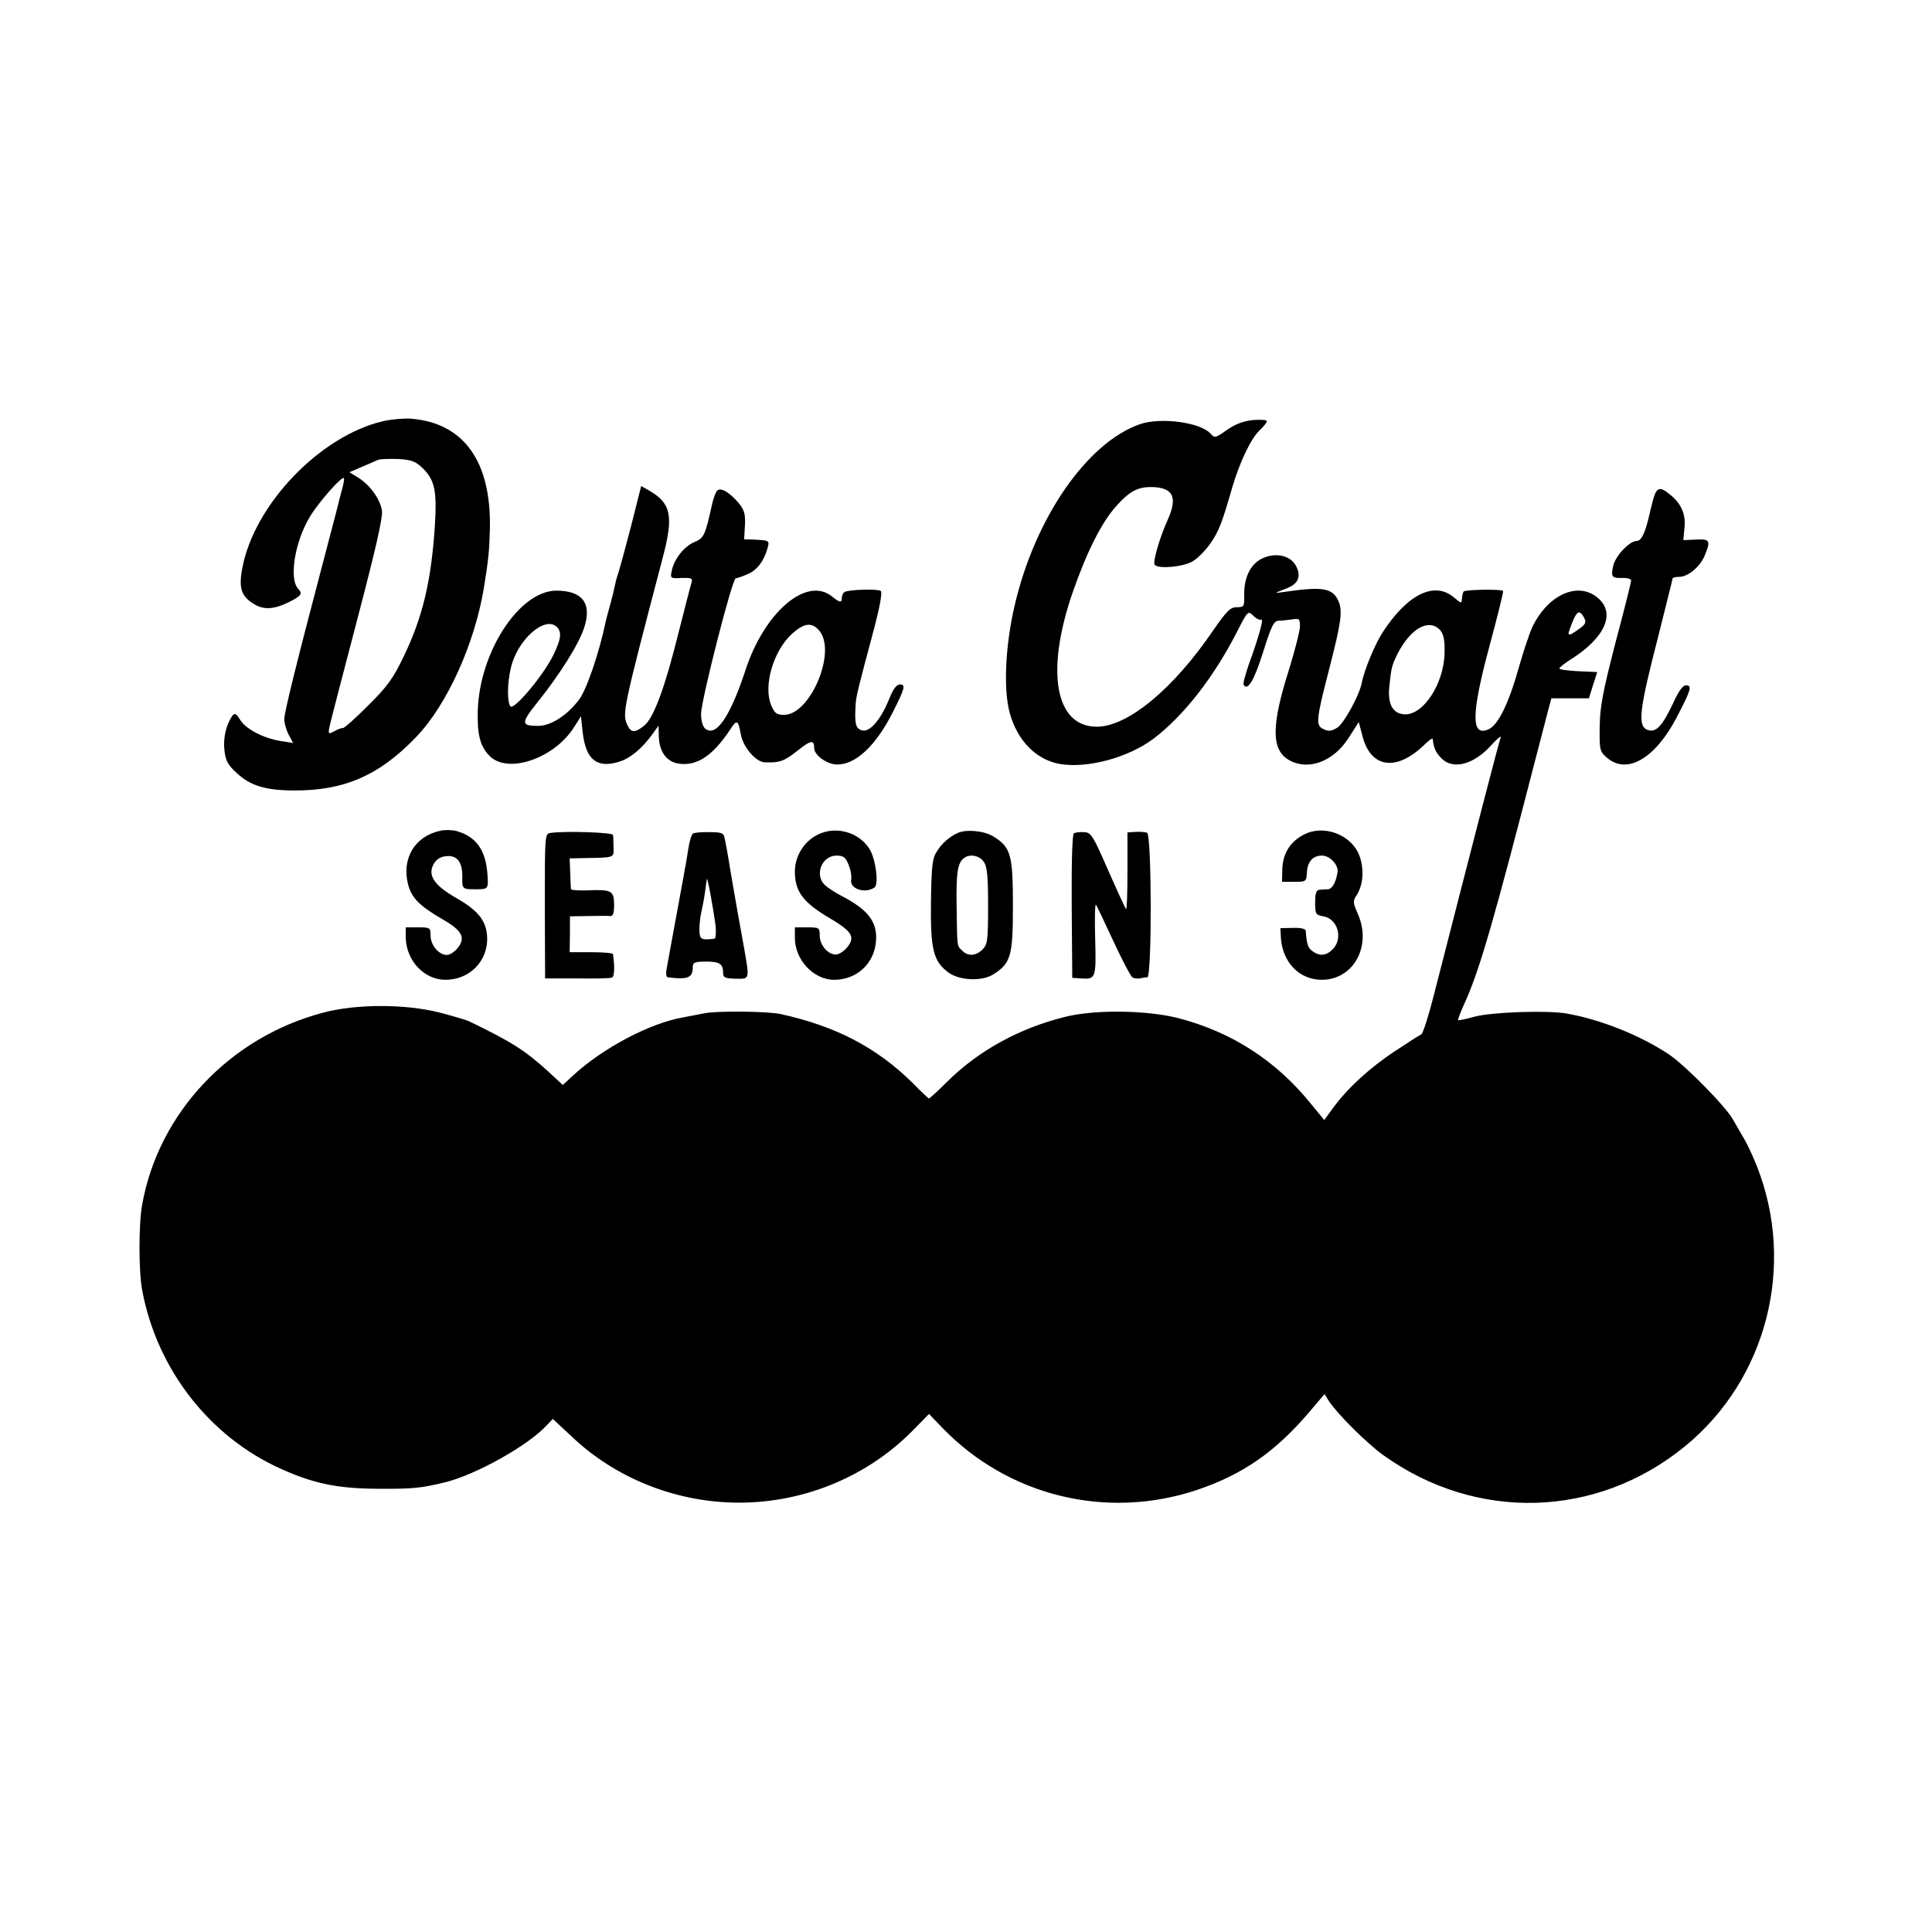
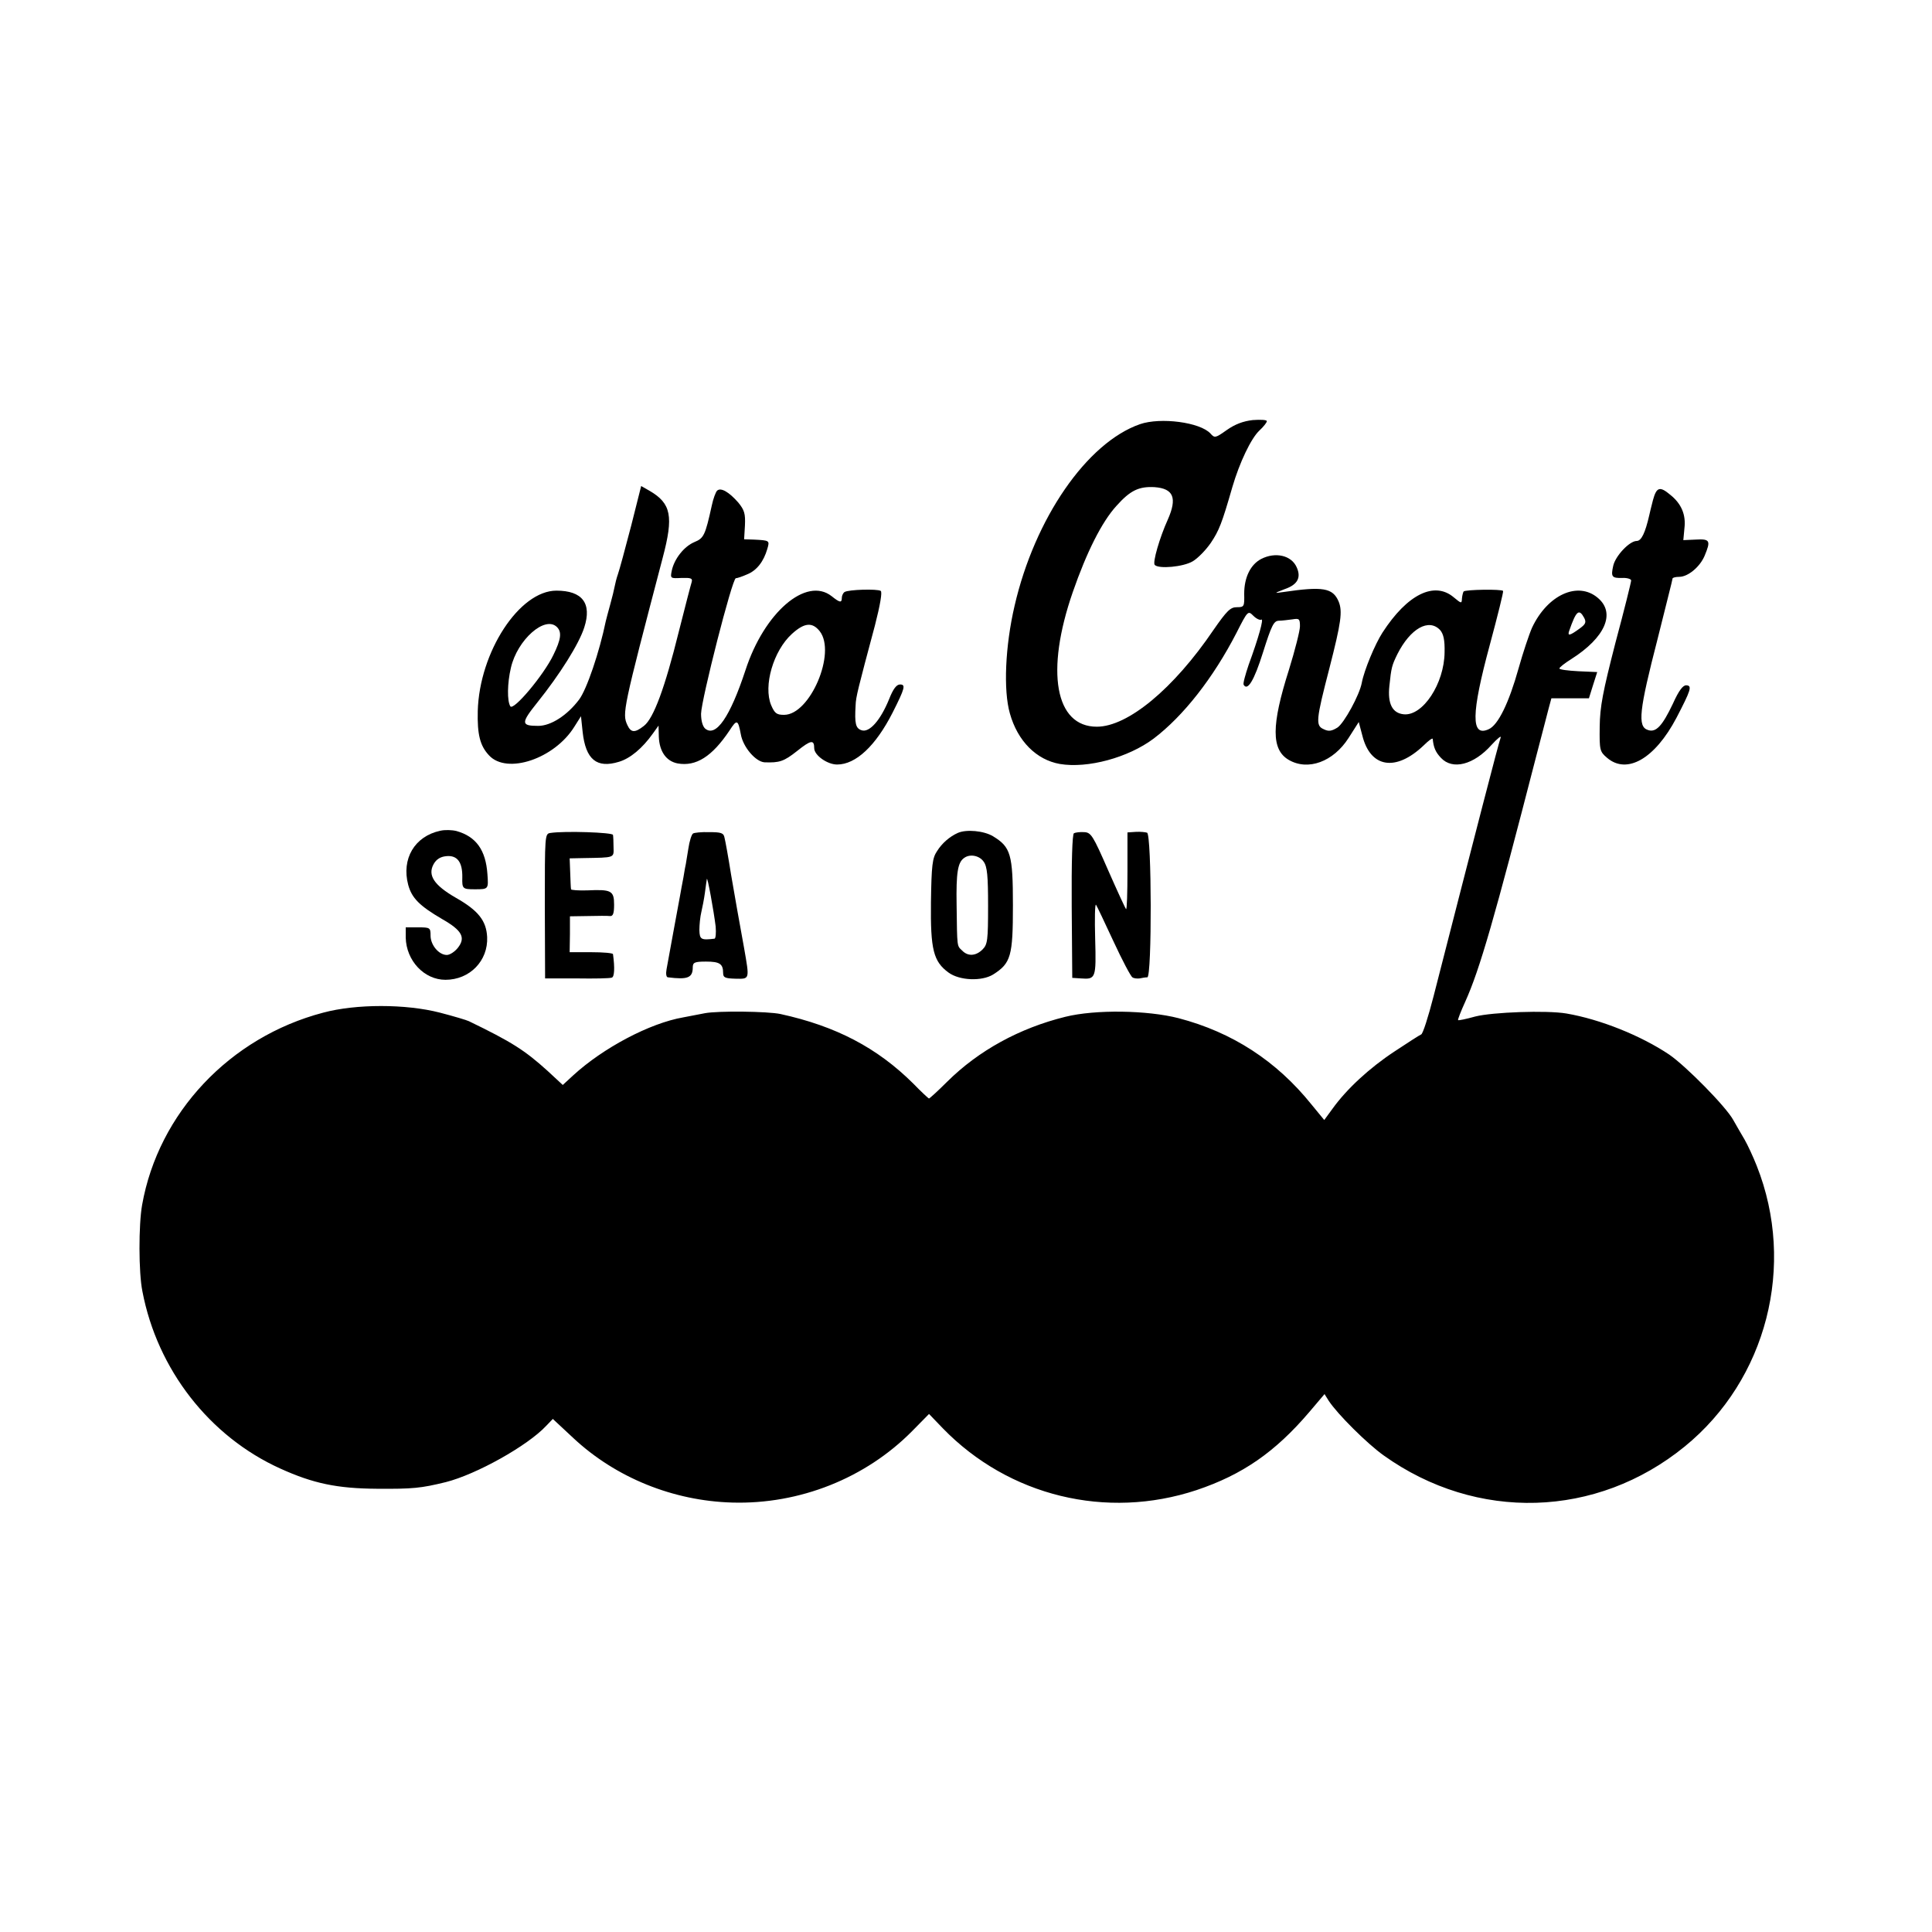
<svg xmlns="http://www.w3.org/2000/svg" version="1.0" width="700pt" height="700pt" viewBox="0 0 700 700" preserveAspectRatio="xMidYMid meet">
  <g transform="translate(0,700) scale(0.1,-0.1)" fill="#000000" stroke="none">
-     <path d="M1388 5474 c-228 -53 -467 -302 -510 -532 -14 -73 -4 -103 43 -131 36 -22 74 -19 131 10 39 20 45 28 29 45 -35 35 -13 172 42 262 31 52 115 147 123 140 2 -2 -1 -21 -7 -42 -6 -21 -12 -46 -14 -55 -2 -9 -25 -95 -50 -191 -102 -387 -145 -562 -145 -586 0 -14 7 -39 16 -56 l16 -30 -44 7 c-63 10 -127 43 -148 77 -13 22 -19 25 -27 16 -23 -31 -35 -81 -30 -125 4 -39 12 -54 45 -84 48 -45 102 -62 202 -63 186 -2 314 54 448 194 113 117 214 343 246 545 16 100 19 129 21 210 5 243 -94 382 -285 398 -25 2 -71 -2 -102 -9z m142 -169 c45 -43 53 -82 46 -204 -13 -205 -44 -336 -114 -481 -38 -79 -60 -109 -129 -177 -46 -46 -86 -82 -91 -81 -4 1 -18 -4 -30 -11 -23 -12 -24 -12 -17 21 4 18 49 192 100 386 64 244 92 365 89 390 -5 42 -44 96 -87 122 l-31 19 44 19 c25 11 52 22 60 26 8 3 41 4 73 3 47 -3 62 -8 87 -32z" />
    <path d="M4130 5463 c-192 -67 -381 -341 -454 -658 -34 -146 -41 -306 -17 -390 28 -100 96 -168 181 -183 101 -17 248 23 340 92 108 82 216 220 300 383 41 81 42 81 61 62 11 -11 24 -17 29 -14 10 6 -10 -66 -46 -164 -12 -36 -21 -68 -18 -72 14 -24 38 15 70 117 31 98 39 114 57 115 12 0 34 3 50 5 24 4 27 2 27 -25 0 -16 -18 -87 -40 -158 -64 -201 -64 -289 -1 -326 70 -41 162 -7 217 79 l37 58 13 -49 c29 -117 121 -132 222 -36 17 17 32 28 33 24 3 -31 10 -48 30 -69 42 -45 119 -25 183 47 22 24 37 36 33 26 -8 -22 -85 -320 -243 -937 -19 -74 -39 -137 -45 -138 -5 -2 -49 -30 -97 -62 -91 -60 -173 -136 -224 -207 l-30 -41 -46 56 c-127 158 -287 262 -482 313 -113 29 -301 32 -410 5 -166 -41 -314 -122 -428 -235 -34 -34 -64 -61 -66 -61 -2 0 -28 24 -57 54 -131 130 -280 208 -481 252 -46 10 -227 12 -274 3 -27 -5 -62 -12 -78 -15 -122 -21 -291 -111 -399 -210 l-38 -35 -55 51 c-83 75 -130 105 -285 180 -8 4 -55 18 -105 31 -124 32 -304 32 -423 0 -339 -89 -597 -364 -656 -696 -13 -72 -13 -246 1 -314 54 -283 243 -526 500 -642 119 -54 206 -72 349 -73 131 -1 160 2 250 24 111 28 297 132 364 204 l24 25 74 -69 c154 -144 362 -228 576 -234 244 -7 483 88 652 259 l61 62 50 -52 c239 -246 593 -332 919 -224 167 56 285 138 408 282 l56 66 15 -24 c32 -49 140 -156 199 -198 337 -241 772 -228 1091 32 297 242 404 656 261 1017 -13 33 -33 76 -44 95 -11 19 -30 51 -41 71 -26 48 -171 195 -232 237 -103 69 -250 128 -373 149 -72 12 -267 5 -330 -11 -32 -9 -61 -15 -62 -13 -2 1 10 32 26 67 53 118 105 299 257 889 19 74 40 152 45 173 l10 37 68 0 68 0 15 48 15 47 -68 3 c-38 2 -69 6 -69 10 0 4 19 19 43 34 123 78 162 167 96 222 -72 61 -182 11 -238 -108 -11 -25 -33 -91 -49 -148 -35 -125 -74 -205 -108 -220 -65 -30 -64 55 4 306 28 104 50 192 48 195 -5 7 -136 5 -143 -2 -2 -3 -5 -14 -6 -25 -1 -20 -2 -19 -30 4 -70 59 -168 11 -258 -128 -27 -42 -66 -135 -75 -182 -8 -44 -64 -146 -88 -162 -21 -13 -32 -15 -50 -6 -30 13 -28 33 21 222 42 164 48 205 33 241 -21 49 -57 55 -200 34 -35 -5 -35 -5 6 11 46 16 59 42 42 79 -19 43 -77 56 -128 30 -39 -20 -62 -67 -62 -126 1 -47 0 -49 -27 -49 -23 0 -36 -13 -84 -82 -145 -214 -311 -351 -423 -351 -151 0 -187 200 -87 488 50 144 105 254 158 312 50 56 81 71 138 68 69 -5 83 -39 48 -118 -29 -64 -56 -156 -47 -164 15 -15 103 -7 137 13 19 11 48 41 66 67 30 45 40 70 78 202 26 89 68 177 98 205 15 14 27 29 27 34 0 5 -23 6 -51 4 -35 -4 -64 -15 -94 -36 -41 -29 -44 -30 -59 -13 -37 41 -181 60 -256 34z m1610 -702 c8 -16 5 -23 -19 -40 -33 -24 -42 -26 -36 -8 26 75 36 83 55 48z m-522 -44 c12 -14 17 -36 16 -80 -1 -114 -79 -232 -148 -225 -41 4 -59 38 -52 103 7 67 9 74 29 115 47 93 114 131 155 87z" />
    <path d="M2286 5092 c-21 -81 -42 -158 -47 -172 -5 -14 -10 -34 -12 -45 -2 -11 -9 -40 -16 -65 -7 -25 -14 -52 -16 -60 -23 -112 -69 -248 -97 -285 -43 -57 -102 -95 -148 -95 -63 0 -63 10 -3 85 81 101 151 212 170 272 28 87 -7 133 -101 133 -134 0 -279 -222 -285 -436 -2 -85 8 -126 41 -161 65 -70 237 -12 309 104 l24 38 6 -57 c11 -100 51 -133 132 -108 40 12 84 48 123 103 l20 28 1 -40 c2 -54 27 -89 68 -97 67 -12 125 25 188 119 27 42 31 40 41 -13 8 -47 54 -100 86 -102 54 -2 70 3 118 41 50 40 62 42 62 10 0 -25 47 -59 83 -59 68 0 140 68 201 188 45 89 48 102 27 102 -13 0 -25 -16 -40 -54 -31 -76 -71 -121 -99 -112 -22 7 -26 24 -22 91 1 30 8 57 70 289 19 74 27 121 21 125 -12 8 -117 5 -131 -4 -5 -3 -10 -13 -10 -21 0 -19 -7 -18 -37 6 -92 72 -244 -59 -312 -268 -56 -170 -107 -244 -146 -212 -9 8 -15 28 -15 54 1 51 113 491 126 491 5 0 23 6 41 14 35 14 60 47 73 92 9 31 9 31 -50 34 l-34 1 3 50 c2 43 -2 56 -24 83 -34 39 -64 56 -77 43 -5 -5 -14 -29 -19 -53 -24 -109 -29 -119 -63 -133 -38 -16 -73 -61 -82 -103 -6 -29 -5 -29 35 -27 34 1 41 -1 37 -15 -3 -9 -24 -90 -47 -181 -50 -202 -91 -313 -126 -340 -33 -26 -47 -25 -60 3 -19 42 -17 53 128 606 40 151 31 197 -48 243 l-30 17 -37 -147z m-268 -364 c18 -18 15 -44 -13 -101 -35 -73 -145 -204 -156 -186 -12 19 -11 84 2 139 23 102 124 191 167 148z m952 -15 c61 -78 -35 -303 -129 -303 -27 0 -34 5 -47 35 -29 70 8 197 75 258 45 41 74 44 101 10z" />
    <path d="M5989 5188 c-6 -24 -12 -47 -13 -53 -15 -66 -29 -95 -46 -95 -26 0 -77 -54 -85 -90 -9 -40 -5 -45 33 -44 17 1 32 -4 32 -9 0 -6 -25 -107 -57 -226 -46 -179 -56 -231 -57 -304 -1 -85 0 -90 27 -113 72 -61 173 -3 251 145 52 100 58 117 36 118 -12 1 -27 -18 -49 -67 -38 -80 -61 -105 -90 -95 -39 12 -32 71 35 331 29 117 54 214 54 218 0 3 11 6 24 6 32 0 75 36 92 76 23 55 20 62 -32 59 l-45 -2 4 43 c6 49 -11 89 -51 121 -38 32 -50 29 -63 -19z" />
    <path d="M1595 3990 c-93 -20 -141 -102 -116 -196 13 -48 41 -76 123 -124 72 -41 86 -67 57 -104 -11 -14 -29 -26 -40 -26 -29 0 -59 36 -59 70 0 29 -2 30 -45 30 l-45 0 0 -37 c2 -84 67 -153 144 -153 88 0 155 69 151 155 -3 59 -32 96 -113 142 -80 46 -103 82 -81 122 10 18 25 27 46 29 40 4 59 -22 58 -77 -1 -41 1 -43 45 -43 50 0 50 0 46 55 -6 87 -41 136 -112 156 -16 4 -42 5 -59 1z" />
    <path d="M1994 3982 c-20 -3 -20 -8 -20 -265 l1 -262 115 0 c63 -1 120 0 127 3 9 3 11 34 4 85 -1 4 -36 7 -79 7 l-78 0 1 65 0 65 65 1 c36 1 72 1 80 0 11 -1 15 9 15 41 0 51 -10 56 -97 52 -32 -1 -59 1 -59 4 -1 4 -2 31 -3 60 l-2 52 50 1 c114 2 110 0 109 39 0 19 -1 40 -2 45 -1 9 -175 15 -227 7z" />
    <path d="M2511 3980 c-5 -3 -13 -27 -17 -55 -4 -27 -9 -52 -9 -55 -1 -3 -5 -25 -9 -50 -5 -25 -10 -54 -12 -65 -2 -11 -13 -69 -24 -130 -11 -60 -22 -122 -25 -137 -3 -16 -1 -29 5 -29 71 -9 90 -2 90 36 0 18 7 21 48 21 49 0 62 -8 62 -41 0 -17 7 -20 45 -21 52 -1 51 -4 31 111 -24 131 -26 145 -47 265 -10 63 -21 124 -24 135 -3 17 -12 20 -55 20 -28 1 -55 -2 -59 -5z m82 -337 c2 -24 0 -43 -4 -44 -49 -6 -54 -3 -55 31 0 19 3 49 7 65 4 17 10 48 13 70 3 22 6 45 7 50 2 12 25 -115 32 -172z" />
-     <path d="M2952 3970 c-44 -27 -72 -76 -72 -128 0 -72 30 -112 125 -168 80 -47 94 -68 67 -103 -10 -14 -28 -27 -40 -29 -29 -4 -62 32 -62 68 0 29 -2 30 -45 30 l-45 0 0 -38 c0 -80 68 -152 142 -152 83 0 147 60 152 142 5 69 -30 113 -127 163 -21 11 -47 28 -58 38 -39 36 -12 107 42 107 24 0 33 -6 43 -32 8 -18 12 -42 10 -55 -6 -33 48 -52 84 -29 17 10 5 103 -17 139 -41 66 -132 88 -199 47z" />
    <path d="M3470 3982 c-29 -13 -57 -37 -75 -66 -17 -25 -20 -51 -22 -185 -2 -172 9 -215 64 -255 40 -29 120 -32 161 -7 65 41 72 67 72 251 0 185 -8 211 -72 250 -33 20 -97 26 -128 12z m94 -104 c13 -18 16 -52 16 -160 0 -125 -2 -140 -20 -158 -24 -24 -53 -26 -74 -4 -19 18 -18 9 -20 164 -2 119 4 156 28 172 21 15 55 8 70 -14z" />
    <path d="M3891 3981 c-6 -4 -9 -104 -8 -265 l2 -259 31 -2 c54 -4 56 0 52 143 -2 72 -1 128 3 124 3 -4 31 -63 63 -132 32 -69 63 -128 69 -131 5 -4 17 -5 26 -4 9 2 21 4 28 4 17 1 16 518 -1 524 -6 2 -24 4 -41 3 l-30 -2 0 -141 c0 -78 -2 -139 -5 -137 -3 3 -32 66 -65 141 -55 126 -62 137 -87 138 -15 1 -31 -1 -37 -4z" />
-     <path d="M4715 3971 c-44 -26 -67 -67 -69 -120 l-1 -46 44 0 c43 0 44 1 46 32 2 41 21 63 55 63 29 0 61 -35 56 -61 -6 -37 -19 -59 -34 -61 -9 0 -24 -1 -32 -2 -11 -1 -15 -13 -15 -46 0 -42 2 -45 30 -50 51 -9 72 -78 35 -118 -24 -25 -48 -28 -75 -8 -16 11 -21 27 -24 73 -1 8 -17 12 -47 11 l-45 -1 2 -36 c6 -88 67 -151 148 -151 115 0 182 122 131 238 -18 41 -19 47 -5 68 22 34 28 84 14 133 -24 86 -137 130 -214 82z" />
  </g>
</svg>